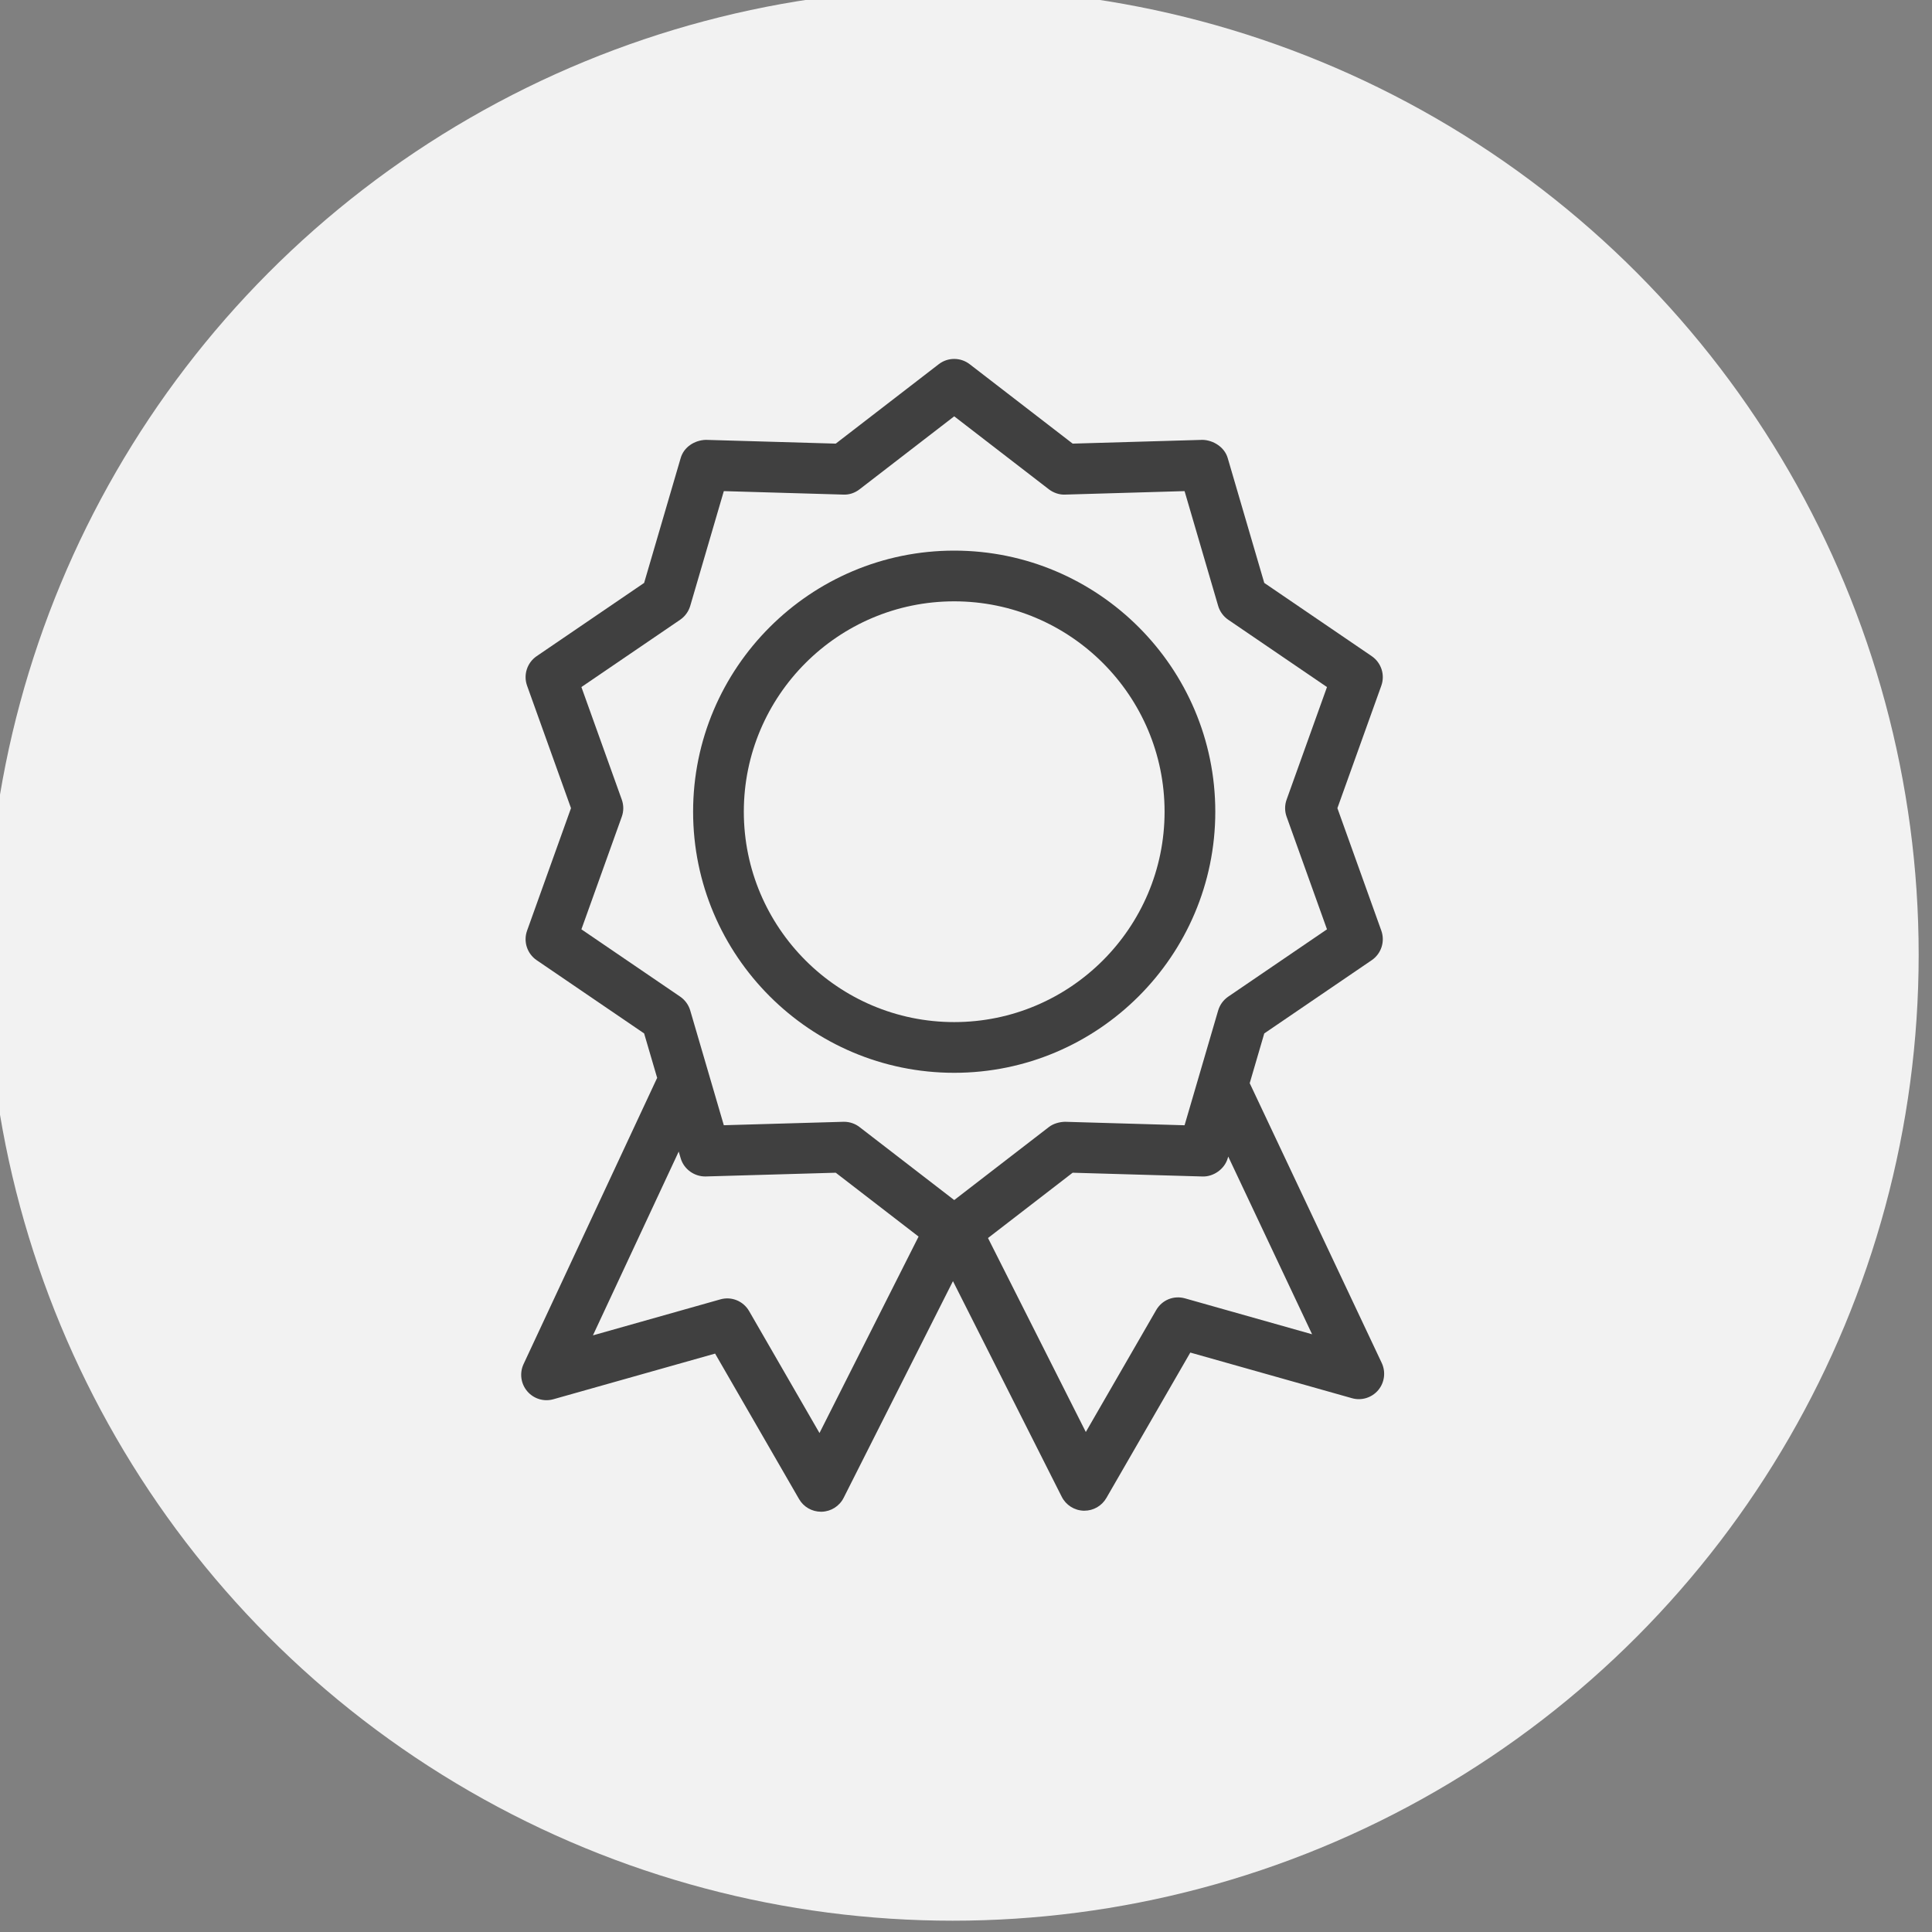
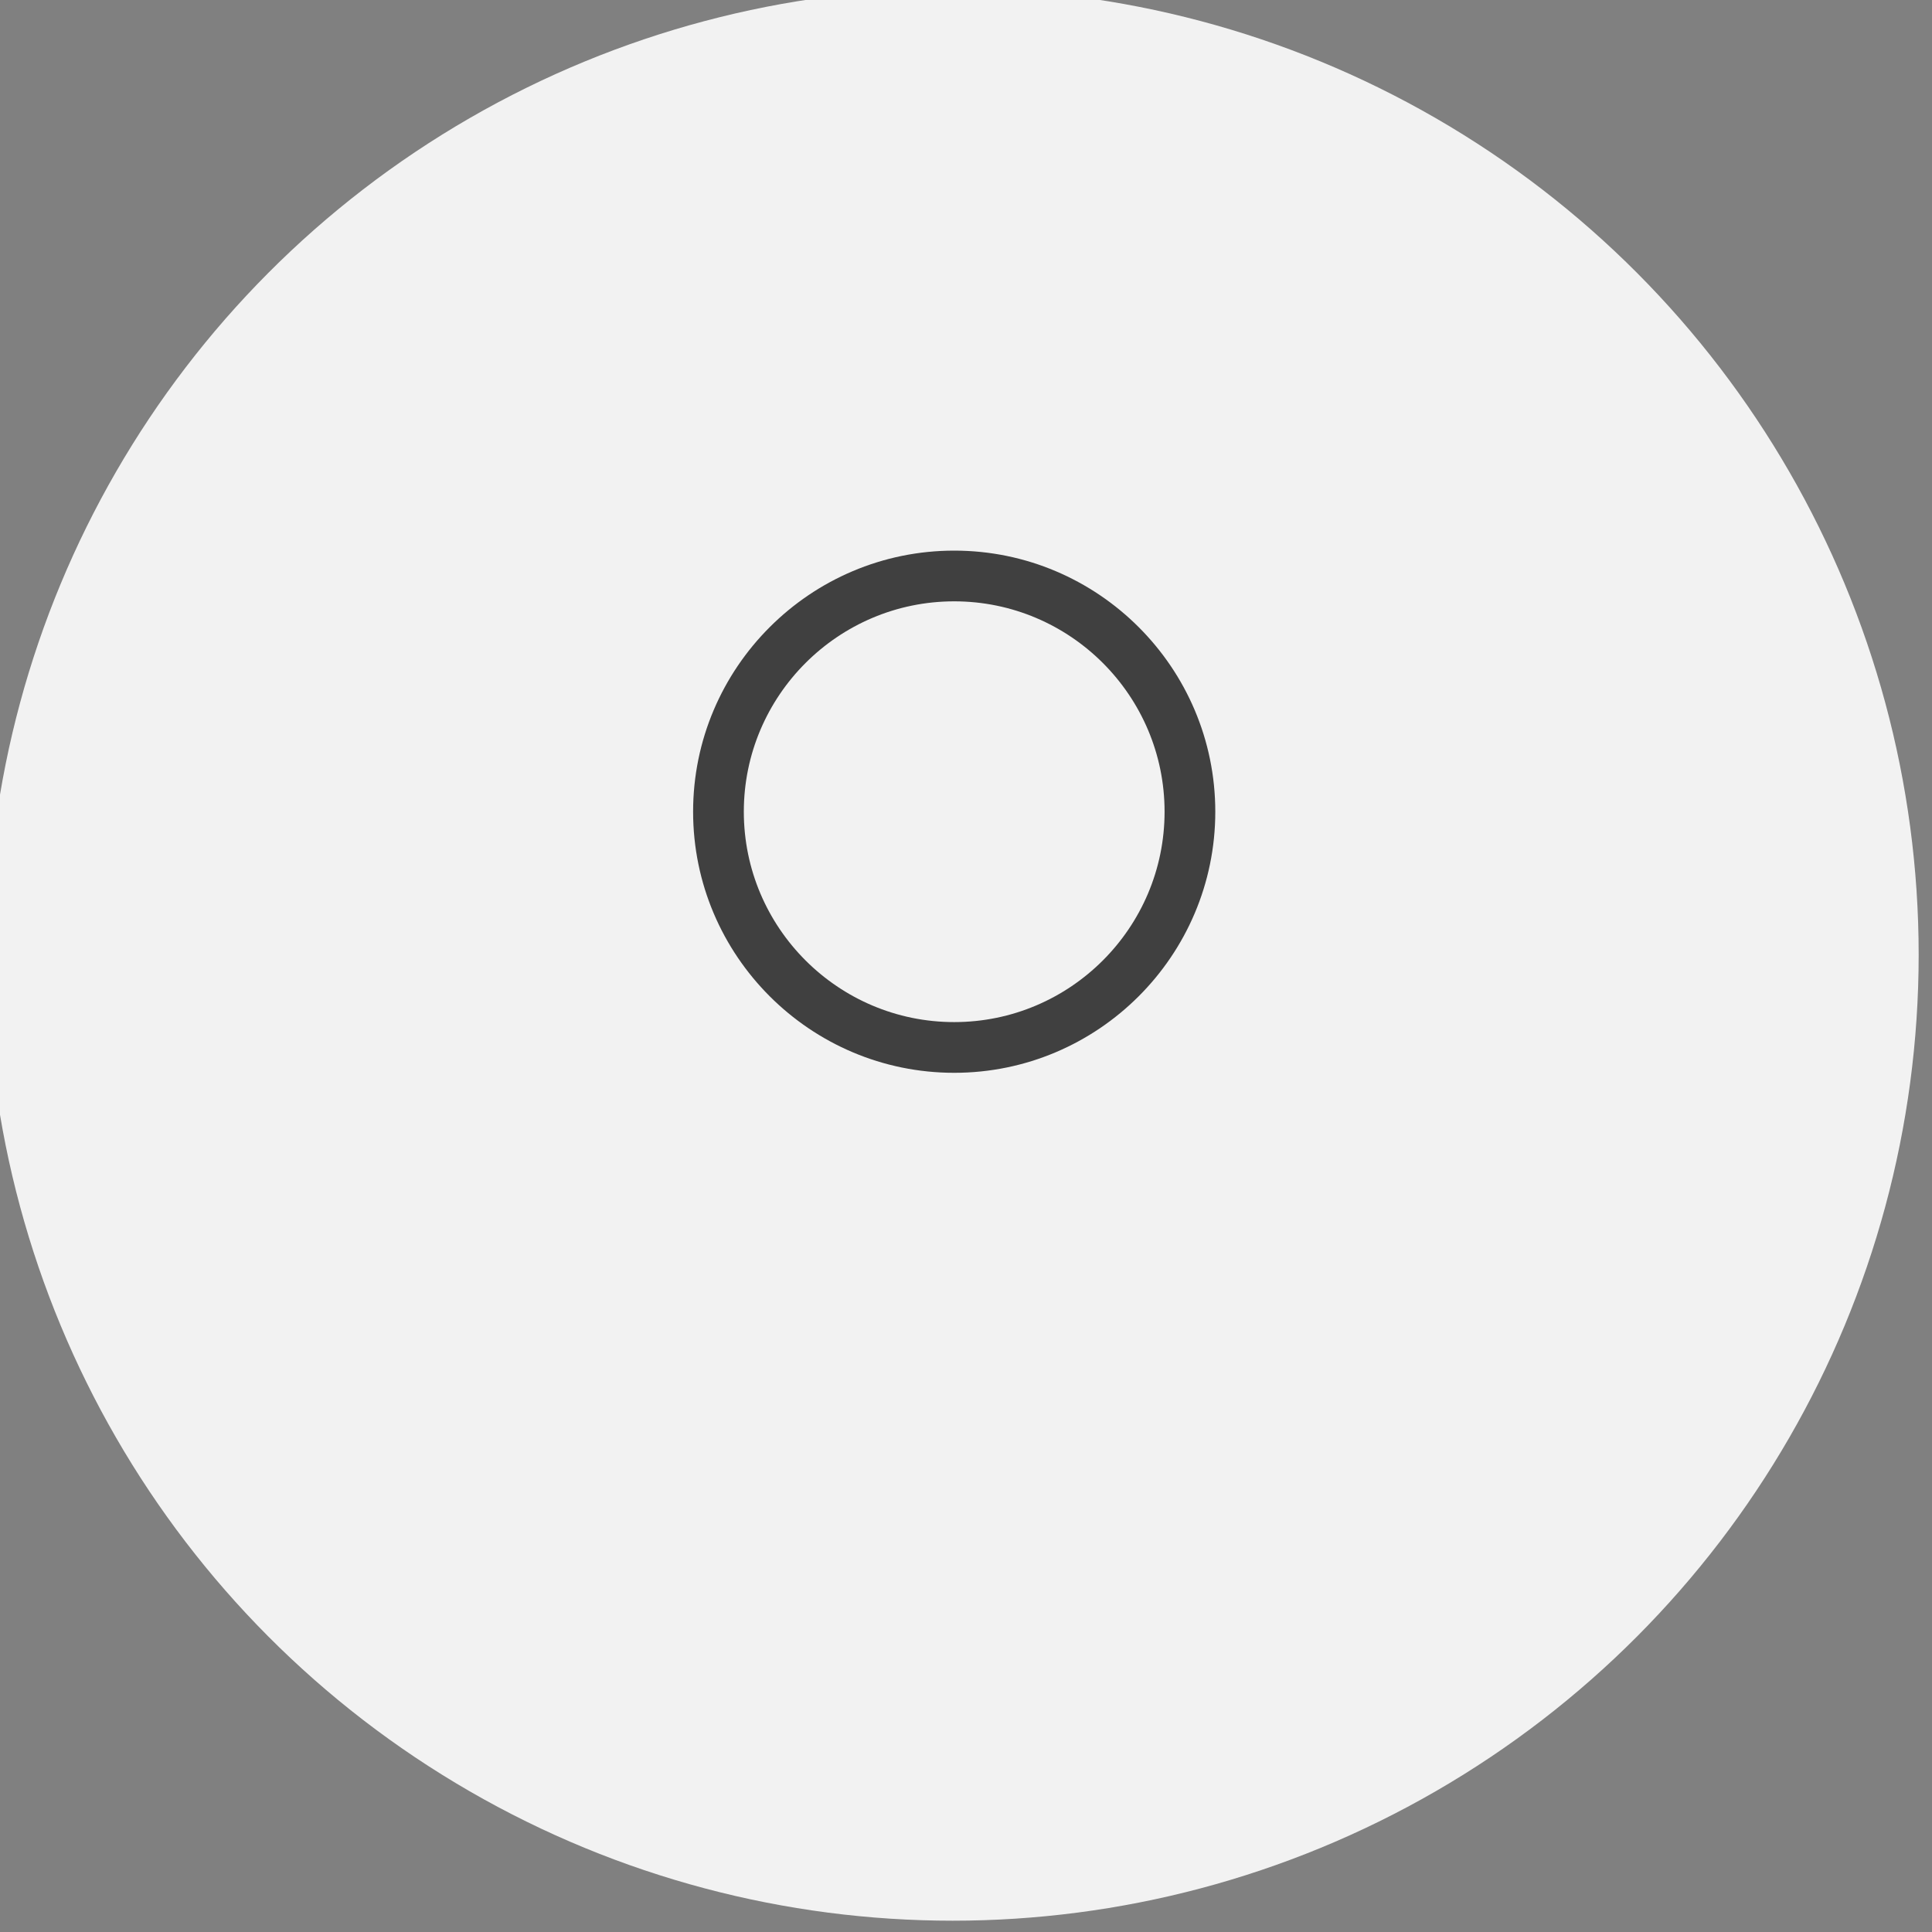
<svg xmlns="http://www.w3.org/2000/svg" version="1.1" id="Layer_1" x="0px" y="0px" viewBox="0 0 60 60" style="enable-background:new 0 0 60 60;" xml:space="preserve">
  <rect x="0" y="0" width="60" height="60" fill="#808080" stroke="none" />
  <style type="text/css">
	.st0{fill:#F2F2F2;}
	.st1{fill:#404040;}
</style>
  <circle class="st0" cx="29.586" cy="29.649" r="30" />
  <g>
    <path class="st1" d="M29.634,33.317c4.471,0,8.108-3.638,8.108-8.109S34.104,17.1,29.634,17.1s-8.109,3.637-8.109,8.108   S25.163,33.317,29.634,33.317z M29.634,18.675c3.602,0,6.533,2.931,6.533,6.533c0,3.603-2.931,6.534-6.533,6.534   c-3.603,0-6.534-2.931-6.534-6.534C23.1,21.606,26.031,18.675,29.634,18.675z" />
-     <path class="st1" d="M42.911,42.328l-4.1-8.689l0.452-1.545l3.338-2.275c0.296-0.202,0.418-0.579,0.297-0.917l-1.364-3.804   l1.364-3.803c0.121-0.337-0.001-0.714-0.297-0.917l-3.338-2.275l-1.135-3.877c-0.1-0.344-0.449-0.555-0.778-0.566l-4.037,0.117   l-3.198-2.466c-0.283-0.219-0.679-0.219-0.962,0l-3.198,2.466l-4.038-0.117c-0.35,0.013-0.679,0.223-0.778,0.566l-1.135,3.877   l-3.338,2.275c-0.296,0.203-0.418,0.579-0.297,0.917l1.364,3.803l-1.364,3.804c-0.121,0.337,0.001,0.715,0.297,0.917l3.338,2.275   l0.406,1.385c-0.003,0.005-0.007,0.008-0.01,0.013l-4.14,8.871c-0.13,0.279-0.086,0.609,0.114,0.844s0.519,0.332,0.814,0.247   l5.02-1.417l2.607,4.517c0.14,0.244,0.401,0.394,0.682,0.394c0,0,0.014,0,0.023,0c0.289-0.008,0.551-0.174,0.681-0.433l3.394-6.728   l3.378,6.696c0.13,0.258,0.392,0.425,0.681,0.433c0,0,0.015,0,0.023,0c0.281,0,0.541-0.15,0.682-0.394l2.607-4.517l5.02,1.417   c0.294,0.085,0.615-0.013,0.815-0.249C42.999,42.938,43.042,42.607,42.911,42.328z M18.056,28.861l1.254-3.497   c0.062-0.171,0.062-0.36,0-0.531l-1.254-3.496l3.068-2.091c0.151-0.104,0.26-0.255,0.312-0.43l1.043-3.564l3.712,0.108   c0.183,0.009,0.361-0.053,0.503-0.164l2.94-2.267l2.94,2.267c0.145,0.111,0.332,0.173,0.503,0.164l3.711-0.108l1.043,3.564   c0.051,0.174,0.161,0.326,0.312,0.43l3.068,2.091l-1.254,3.496c-0.062,0.171-0.062,0.36,0,0.531l1.254,3.497l-3.068,2.091   c-0.151,0.104-0.26,0.255-0.312,0.43l-1.043,3.564l-3.712-0.108c-0.169,0.004-0.36,0.053-0.503,0.164l-2.939,2.267l-2.94-2.267   c-0.138-0.107-0.307-0.164-0.481-0.164c-0.007,0-0.015,0-0.015,0l-3.719,0.107l-1.043-3.563c-0.051-0.174-0.161-0.326-0.312-0.43   L18.056,28.861z M25.45,44.504l-2.185-3.786c-0.18-0.312-0.546-0.465-0.896-0.364l-3.955,1.117l2.664-5.708l0.061,0.207   c0.099,0.342,0.427,0.574,0.778,0.566l4.038-0.116l2.572,1.983L25.45,44.504z M36.802,40.322c-0.355-0.1-0.716,0.052-0.896,0.364   l-2.185,3.786l-3.038-6.024l2.629-2.028l4.038,0.117c0.331,0.009,0.678-0.224,0.778-0.566l0.016-0.053l2.604,5.519L36.802,40.322z" />
  </g>
</svg>